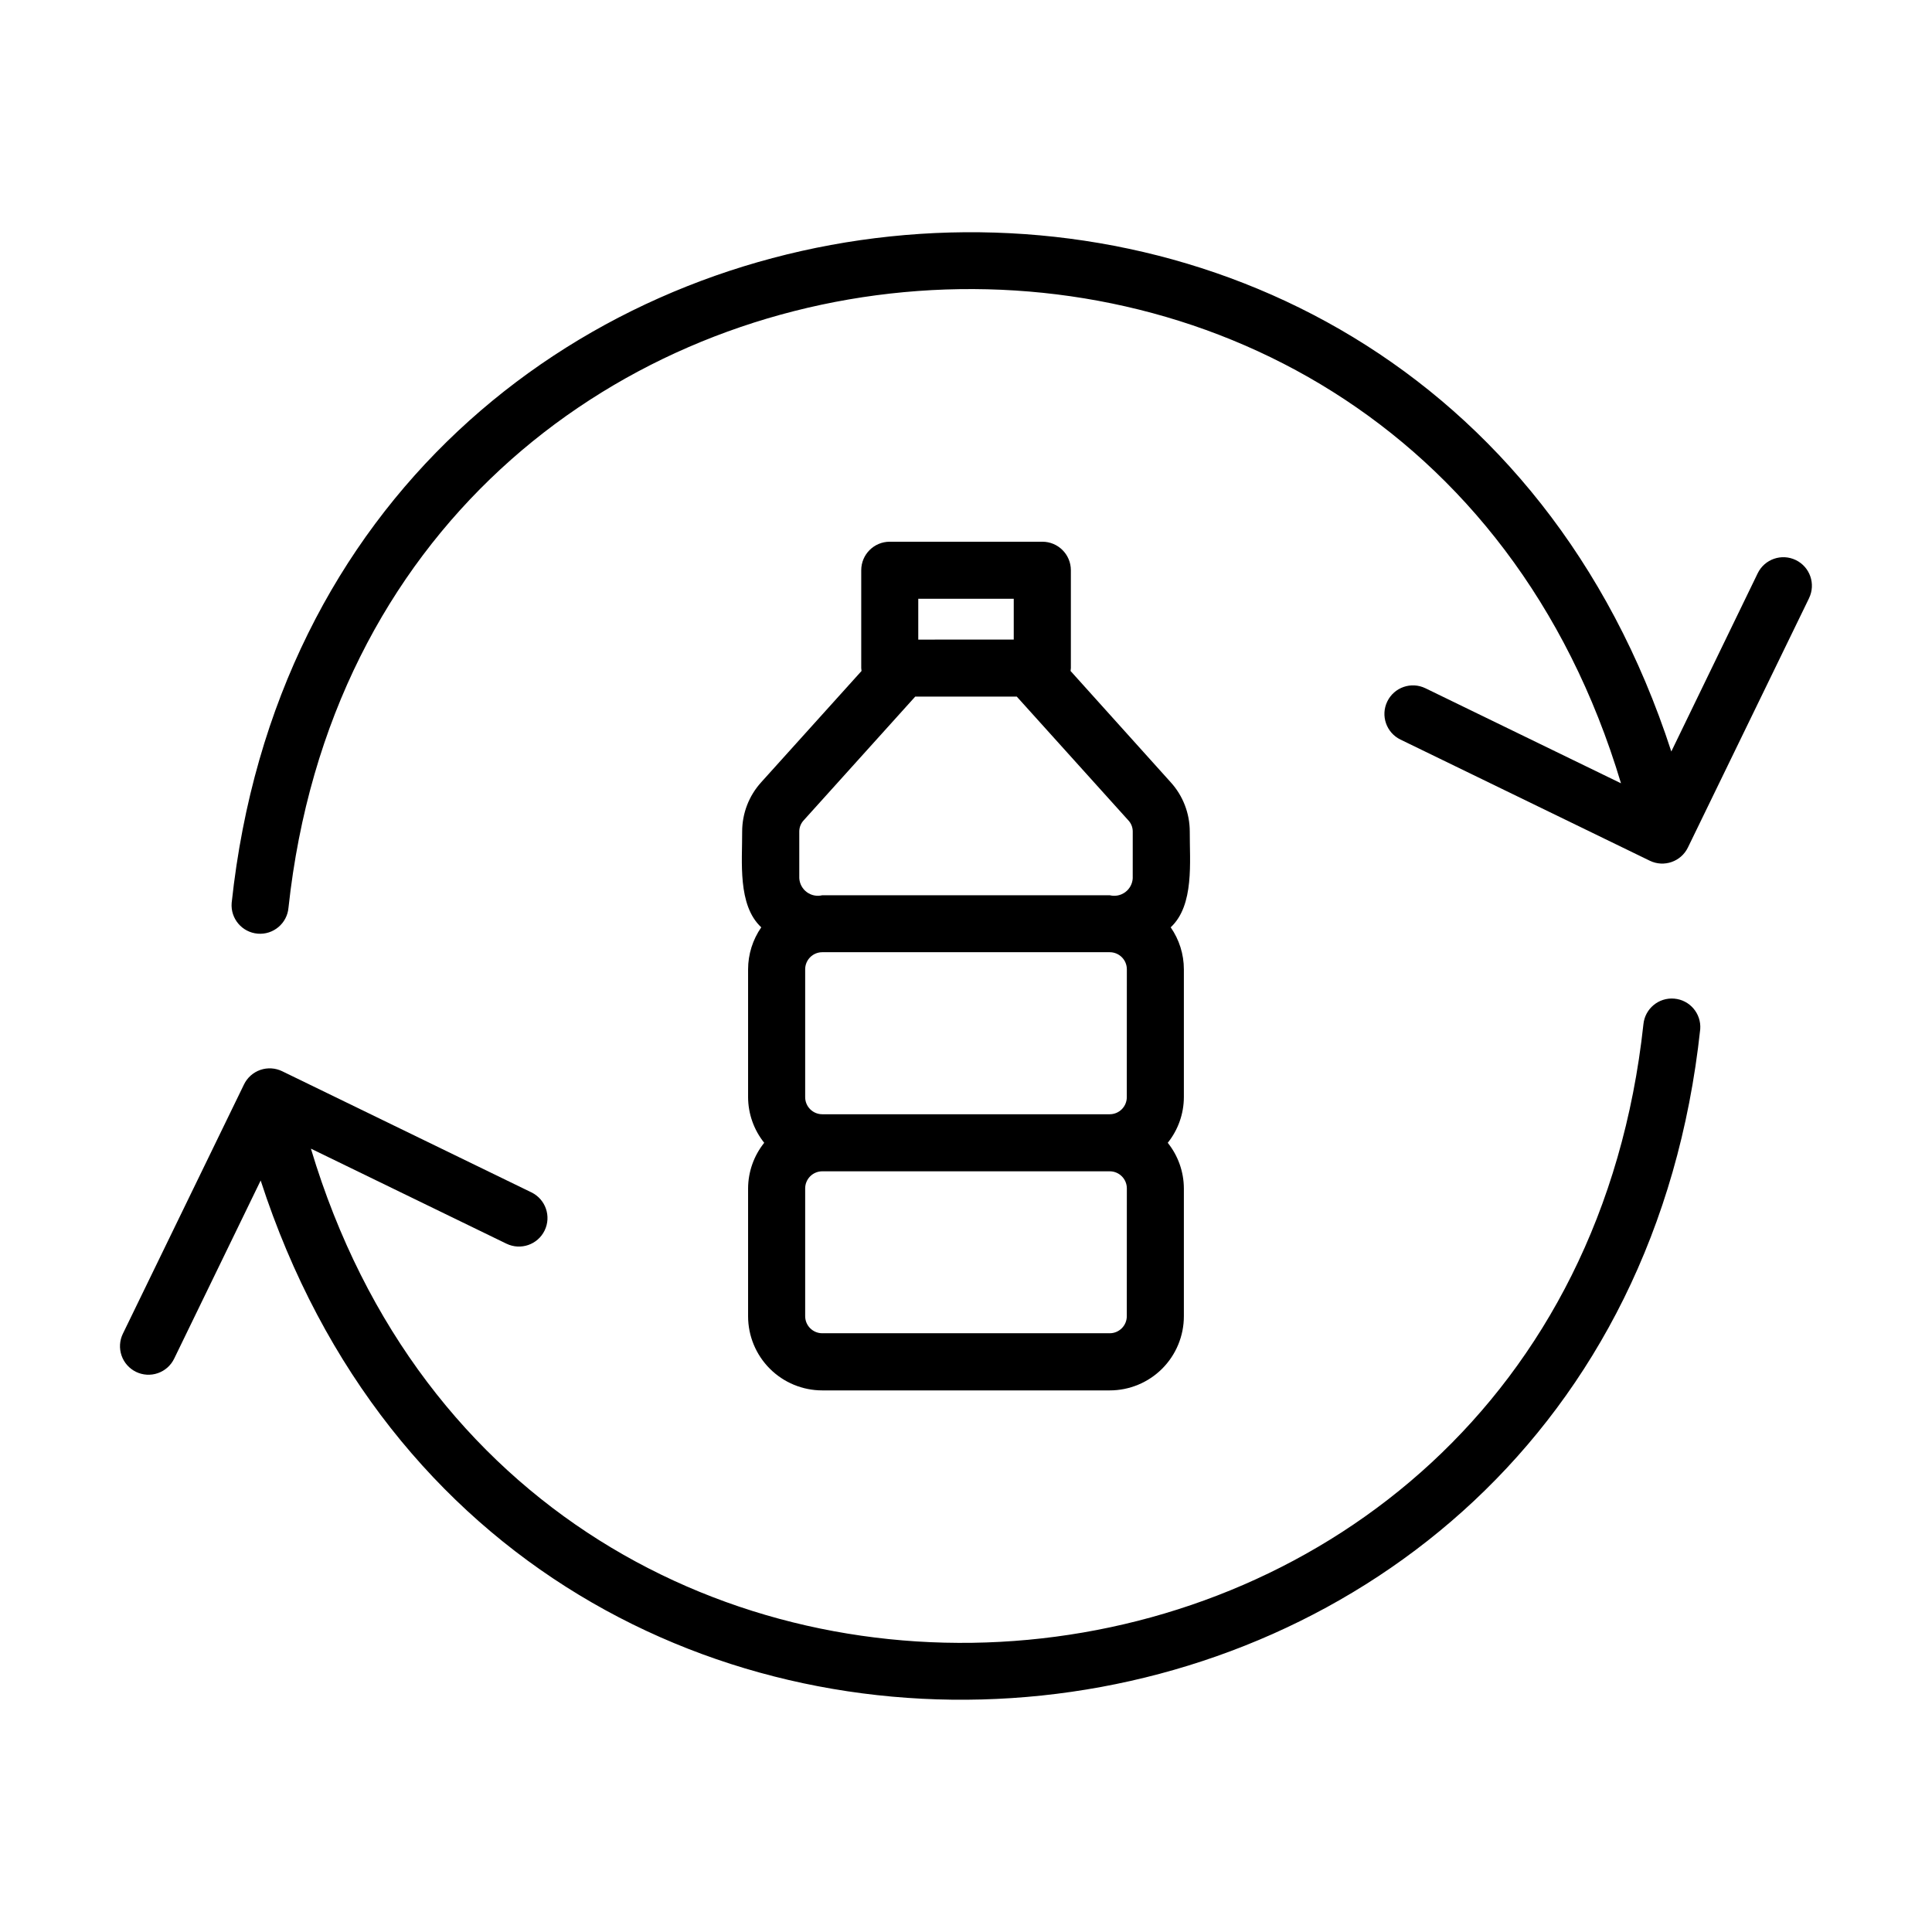
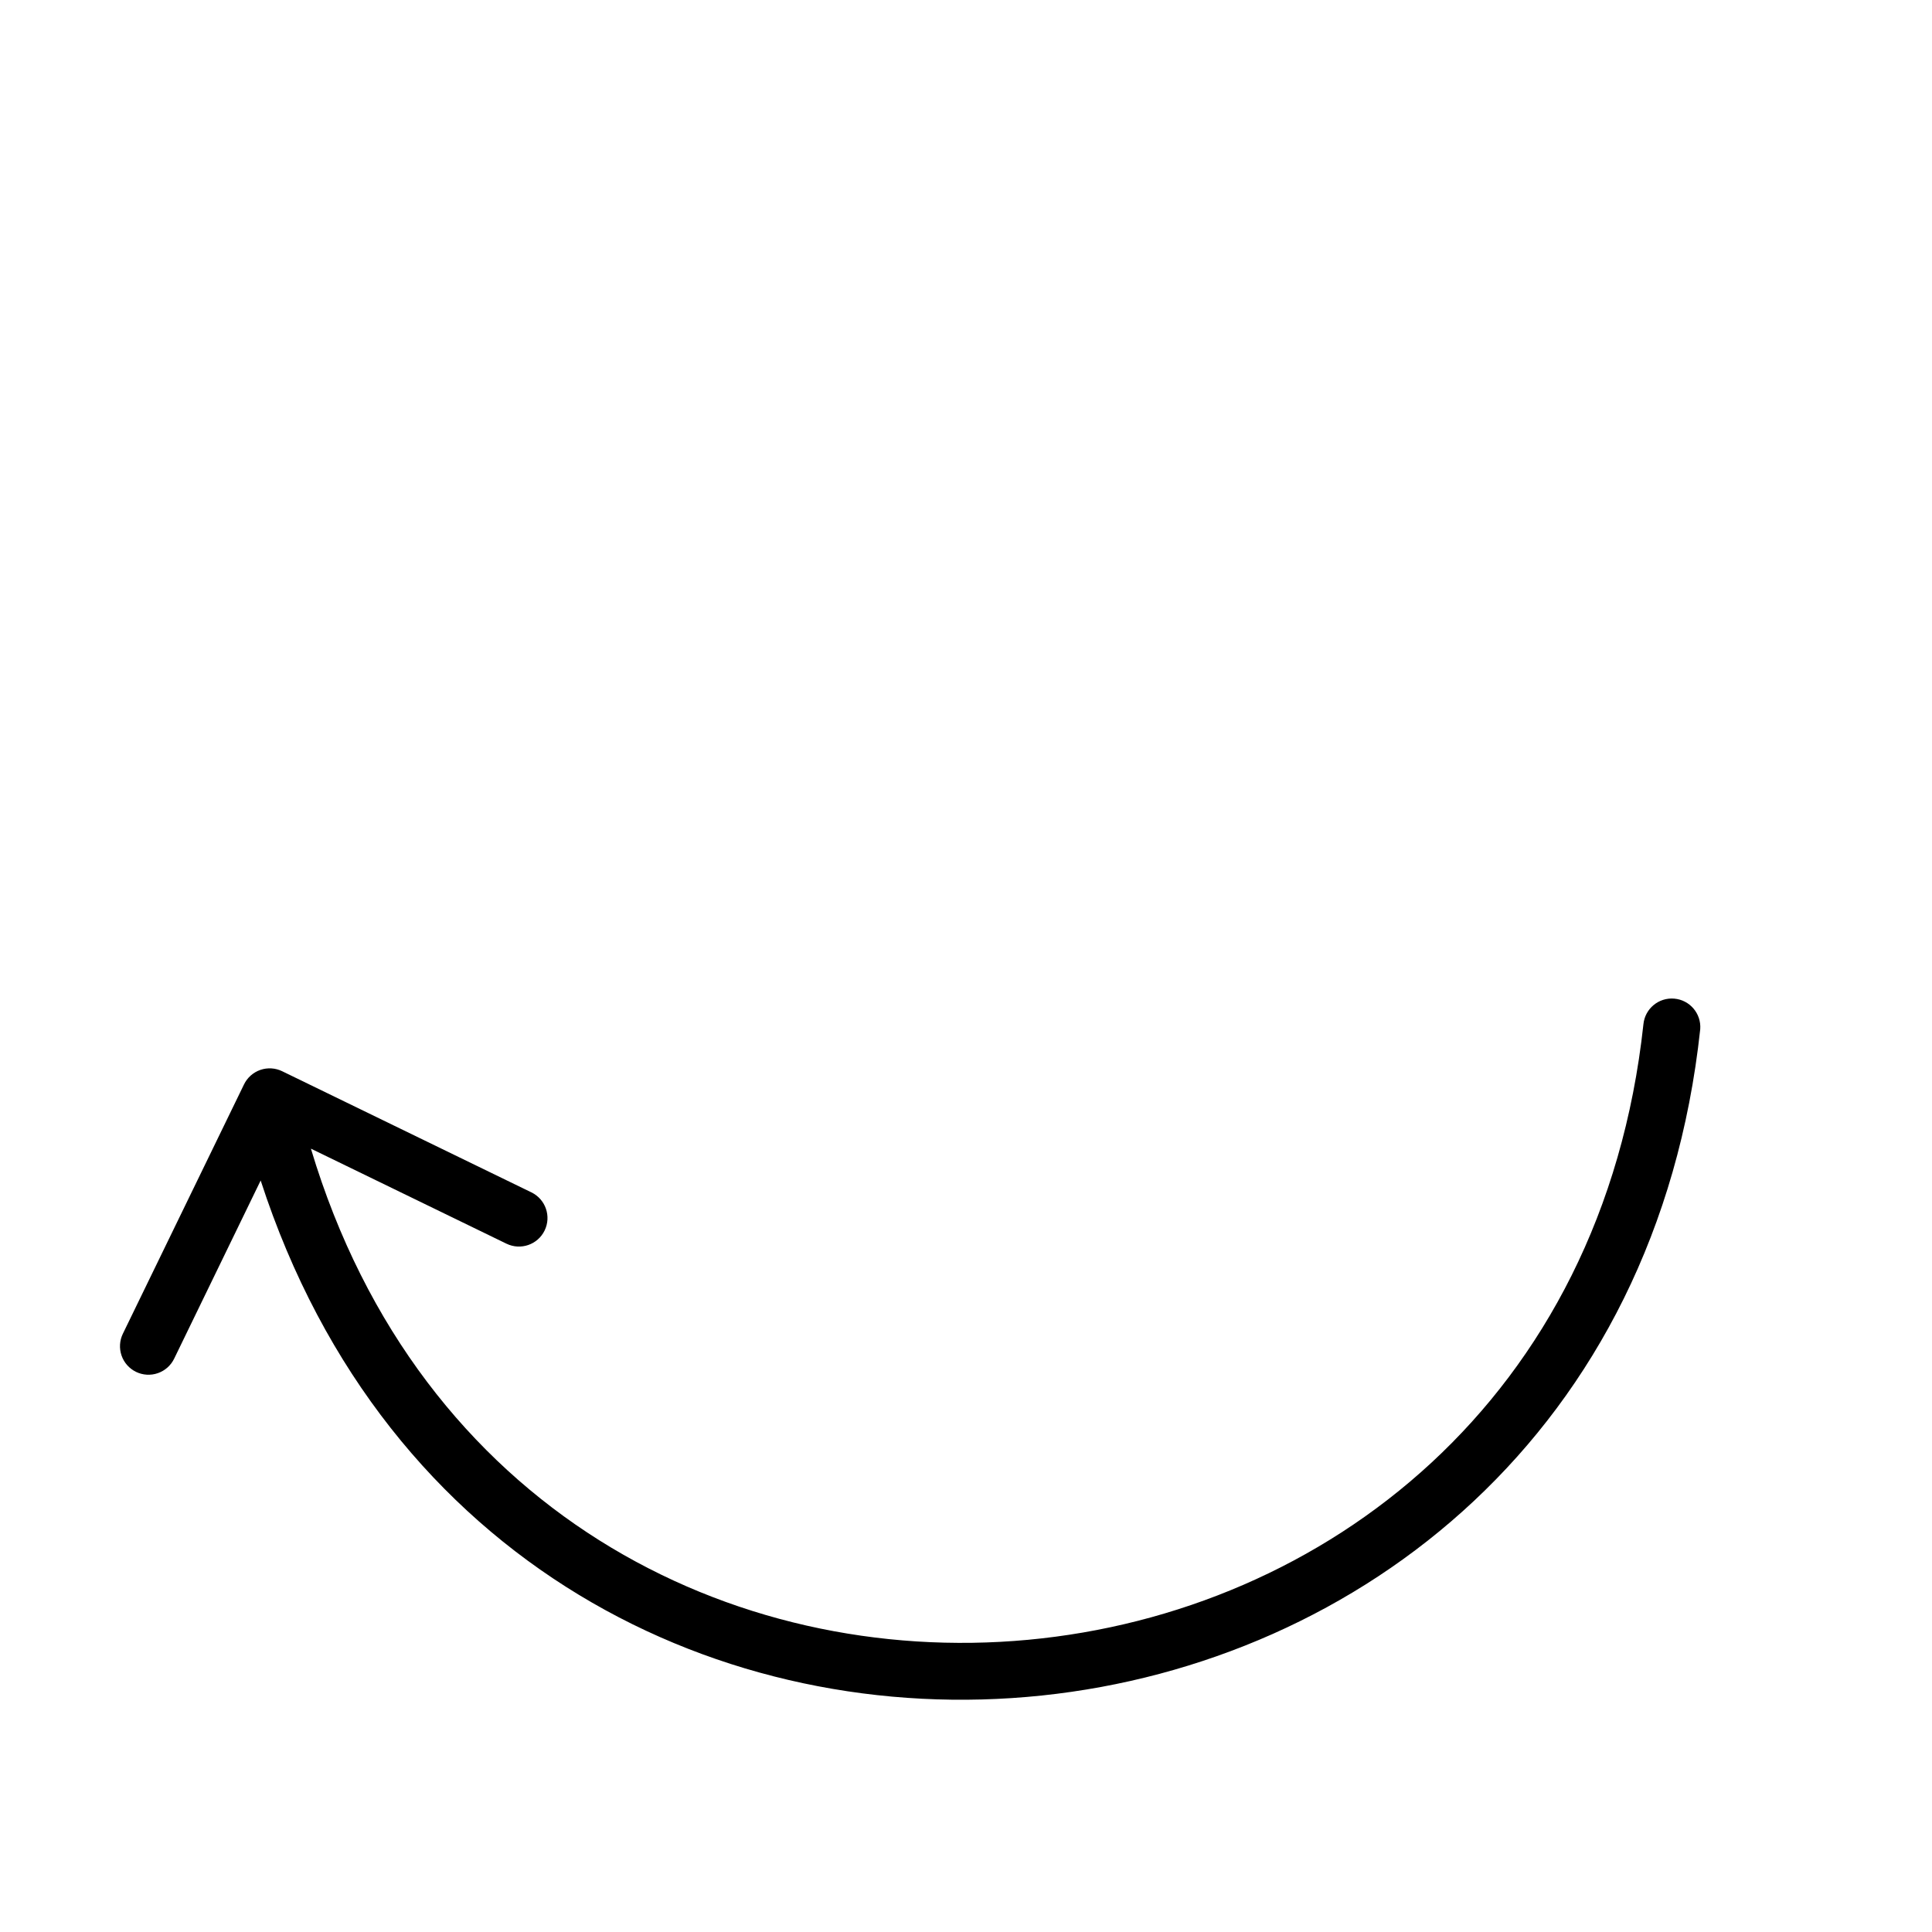
<svg xmlns="http://www.w3.org/2000/svg" fill="#000000" width="800px" height="800px" version="1.1" viewBox="144 144 512 512">
  <g>
    <path d="m180.05 507.56c1.805 0.875 3.879 1 5.773 0.344 1.895-0.652 3.453-2.035 4.328-3.836l22.93-47.227c66.199 203.96 358.62 173.39 381.5-40.117v-0.004c0.297-4.125-2.777-7.727-6.898-8.074-4.121-0.352-7.762 2.68-8.16 6.797-21.559 199.31-295.66 224.7-353.13 32.961l51.832 25.191-0.004-0.004c3.758 1.824 8.281 0.262 10.109-3.496 1.824-3.758 0.258-8.281-3.5-10.105l-66.062-32.109c-1.805-0.875-3.879-1-5.773-0.344s-3.453 2.039-4.328 3.84l-32.109 66.082c-0.875 1.801-1 3.879-0.344 5.773 0.652 1.895 2.035 3.449 3.836 4.328z" />
-     <path d="m212.28 391.43c4.16 0.355 7.82-2.731 8.172-6.887 21.547-199.3 295.66-224.7 353.13-32.961l-51.832-25.191 0.004 0.004c-3.758-1.828-8.281-0.262-10.105 3.496-1.828 3.754-0.262 8.281 3.496 10.105l66.086 32.113h-0.004c3.75 1.809 8.254 0.242 10.078-3.496l32.109-66.078-0.004-0.004c1.828-3.754 0.262-8.281-3.496-10.105-3.754-1.824-8.281-0.258-10.105 3.496l-22.895 47.234c-66.223-203.96-358.64-173.4-381.52 40.117-0.344 4.152 2.738 7.801 6.887 8.156z" />
-     <path d="m459.3 364.36c-0.004-4.82-1.797-9.469-5.039-13.039l-26.551-29.504c0.043-0.25 0.07-0.504 0.082-0.762v-25.934c0-4.176-3.383-7.559-7.559-7.559h-40.441c-4.172 0-7.555 3.383-7.555 7.559v25.938-0.004c0.012 0.258 0.039 0.512 0.078 0.762l-26.598 29.5h0.004c-3.242 3.57-5.035 8.219-5.039 13.043 0.047 7.891-1.27 19.504 5.062 25.391-2.269 3.269-3.488 7.152-3.492 11.129v33.883c0.016 4.398 1.523 8.66 4.273 12.09-2.75 3.434-4.254 7.695-4.273 12.094v33.875c0 5.211 2.07 10.207 5.758 13.895 3.684 3.684 8.68 5.754 13.895 5.754h76.184c5.211 0 10.211-2.07 13.895-5.754 3.684-3.688 5.754-8.684 5.754-13.895v-33.875c-0.016-4.398-1.523-8.66-4.273-12.094 2.754-3.43 4.258-7.691 4.273-12.09v-33.883c0-3.977-1.219-7.863-3.492-11.129 6.32-5.875 5.008-17.5 5.055-25.391zm-71.949-61.684h25.301v10.82l-25.301 0.004zm55.262 190.12c0 2.504-2.027 4.531-4.531 4.531h-76.168c-2.504 0-4.535-2.027-4.535-4.531v-33.852c0-2.504 2.031-4.535 4.535-4.535h76.176c2.504 0 4.535 2.031 4.535 4.535zm0-58.039c0 2.504-2.027 4.531-4.531 4.531h-76.168c-2.504 0-4.535-2.027-4.535-4.531v-33.879c0-2.504 2.031-4.531 4.535-4.531h76.176c2.504 0 4.535 2.027 4.535 4.531zm1.57-58.039h0.004c-0.07 1.469-0.797 2.828-1.977 3.707-1.18 0.879-2.691 1.18-4.121 0.824h-76.176c-1.426 0.352-2.934 0.043-4.113-0.832s-1.906-2.234-1.984-3.699v-12.359c0-1.078 0.402-2.121 1.129-2.918l29.594-32.828h26.922l29.598 32.832h0.004c0.727 0.797 1.125 1.836 1.125 2.914z" />
  </g>
</svg>